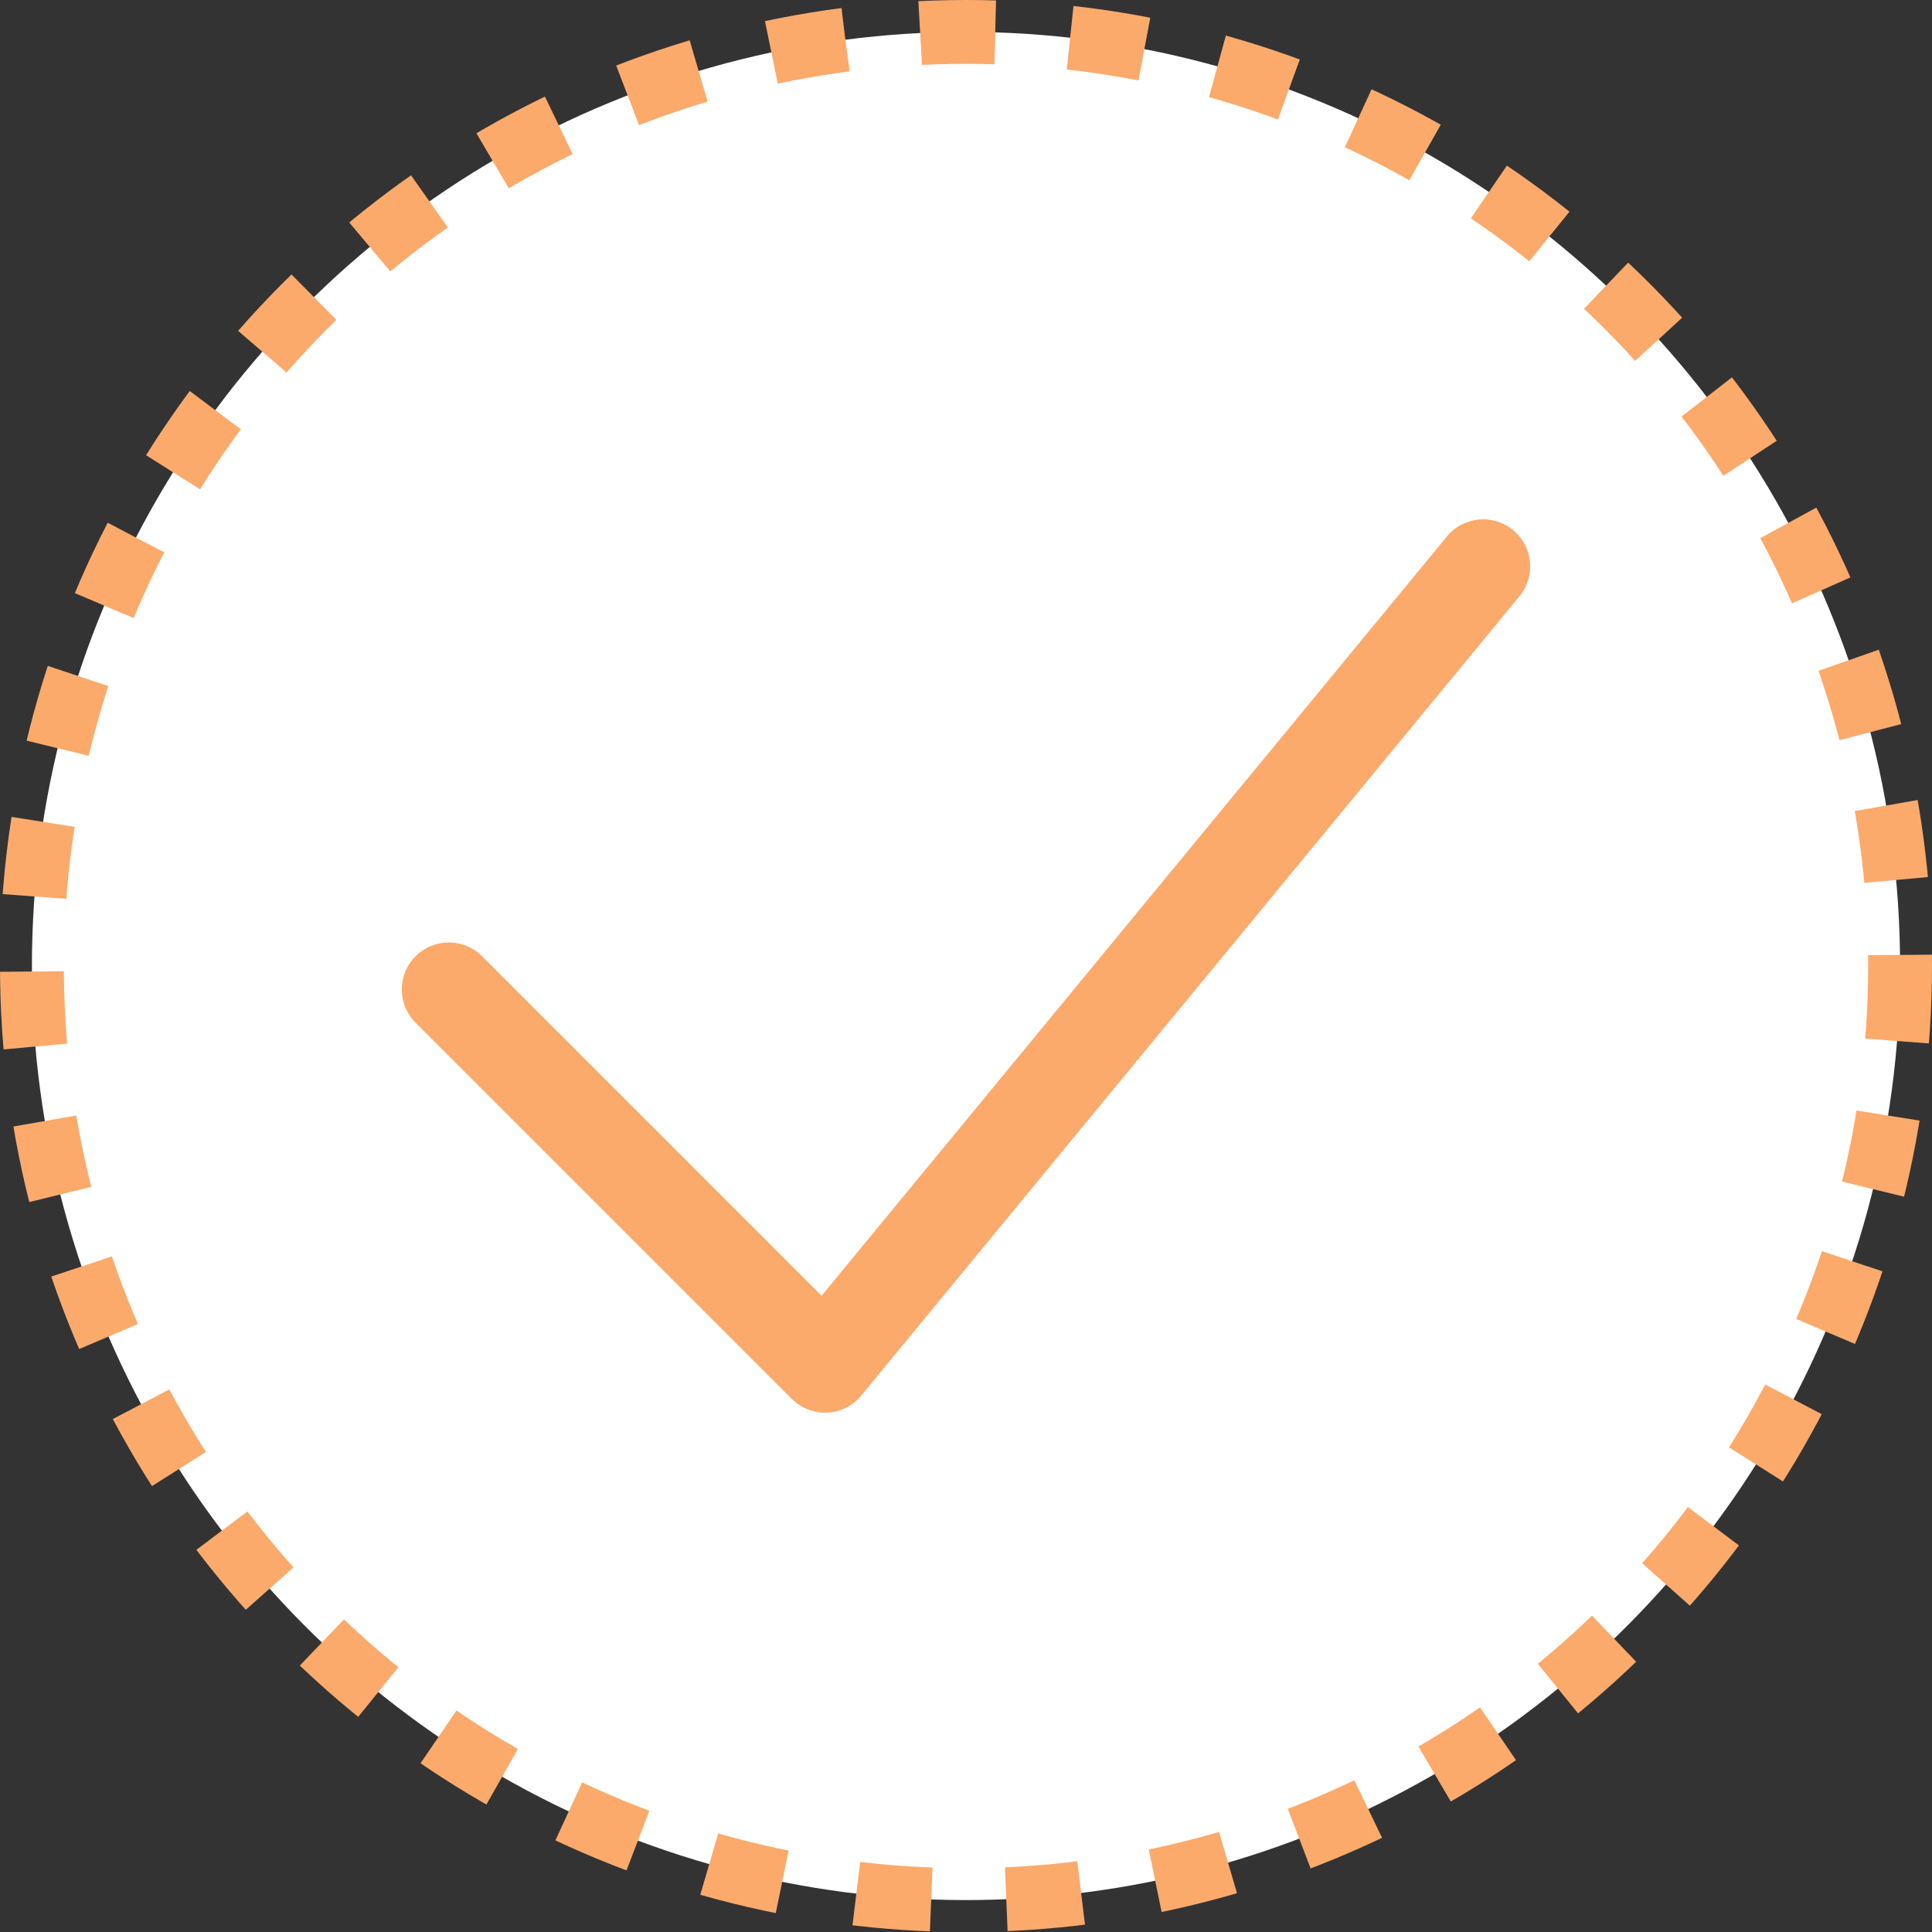
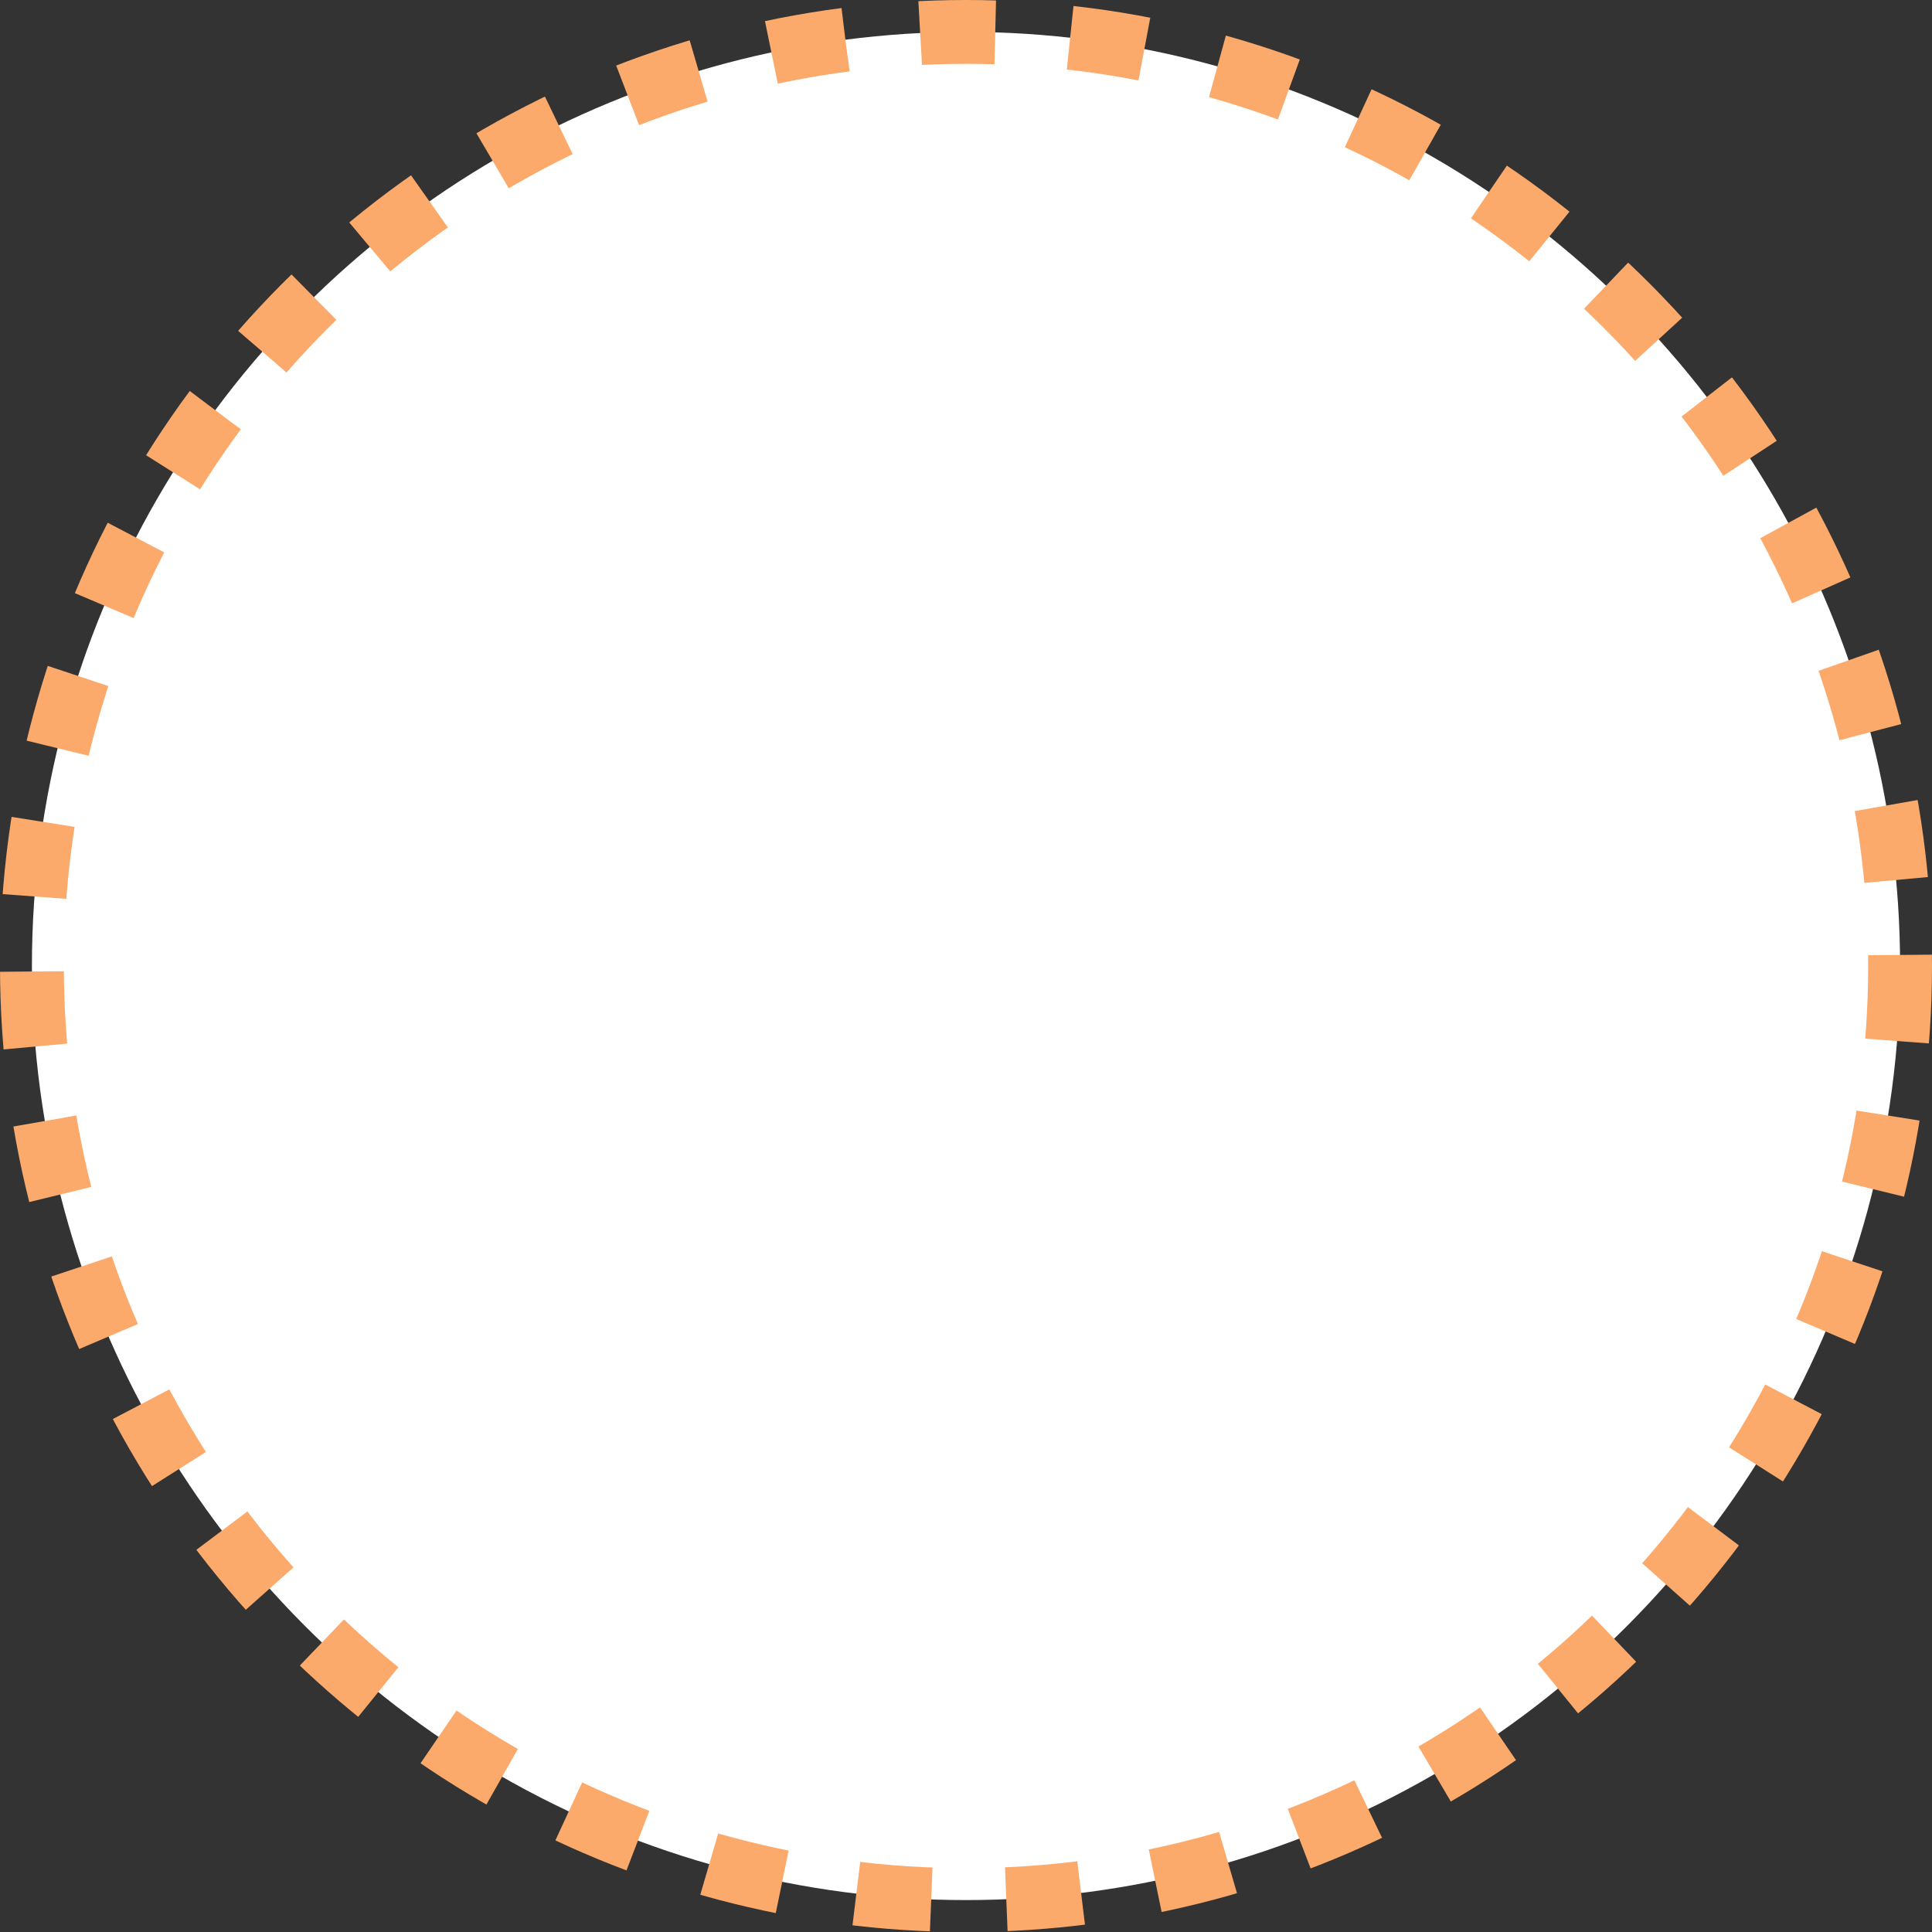
<svg xmlns="http://www.w3.org/2000/svg" width="1029" height="1029" viewBox="0 0 1029 1029" fill="none">
  <rect x="0" y="0" width="1029" height="1029" fill="#333333" stroke="none" />
  <circle cx="514.5" cy="514.5" r="497.5" fill="white" stroke="#FBAA6B" stroke-width="34" stroke-dasharray="40 40" />
-   <path d="M439.384 752.384C436.095 752.39 432.837 751.744 429.798 750.485C426.759 749.226 424 747.377 421.679 745.046L221.343 544.71C211.552 534.919 211.552 519.092 221.343 509.301C231.134 499.51 246.961 499.51 256.752 509.301L437.581 690.13L770.641 285.726C779.406 275.058 795.157 273.531 805.875 282.32C816.568 291.11 818.071 306.887 809.281 317.579L458.692 743.293C456.475 745.994 453.715 748.199 450.592 749.764C447.469 751.33 444.052 752.223 440.561 752.384H439.384Z" fill="#FBAA6B" />
</svg>